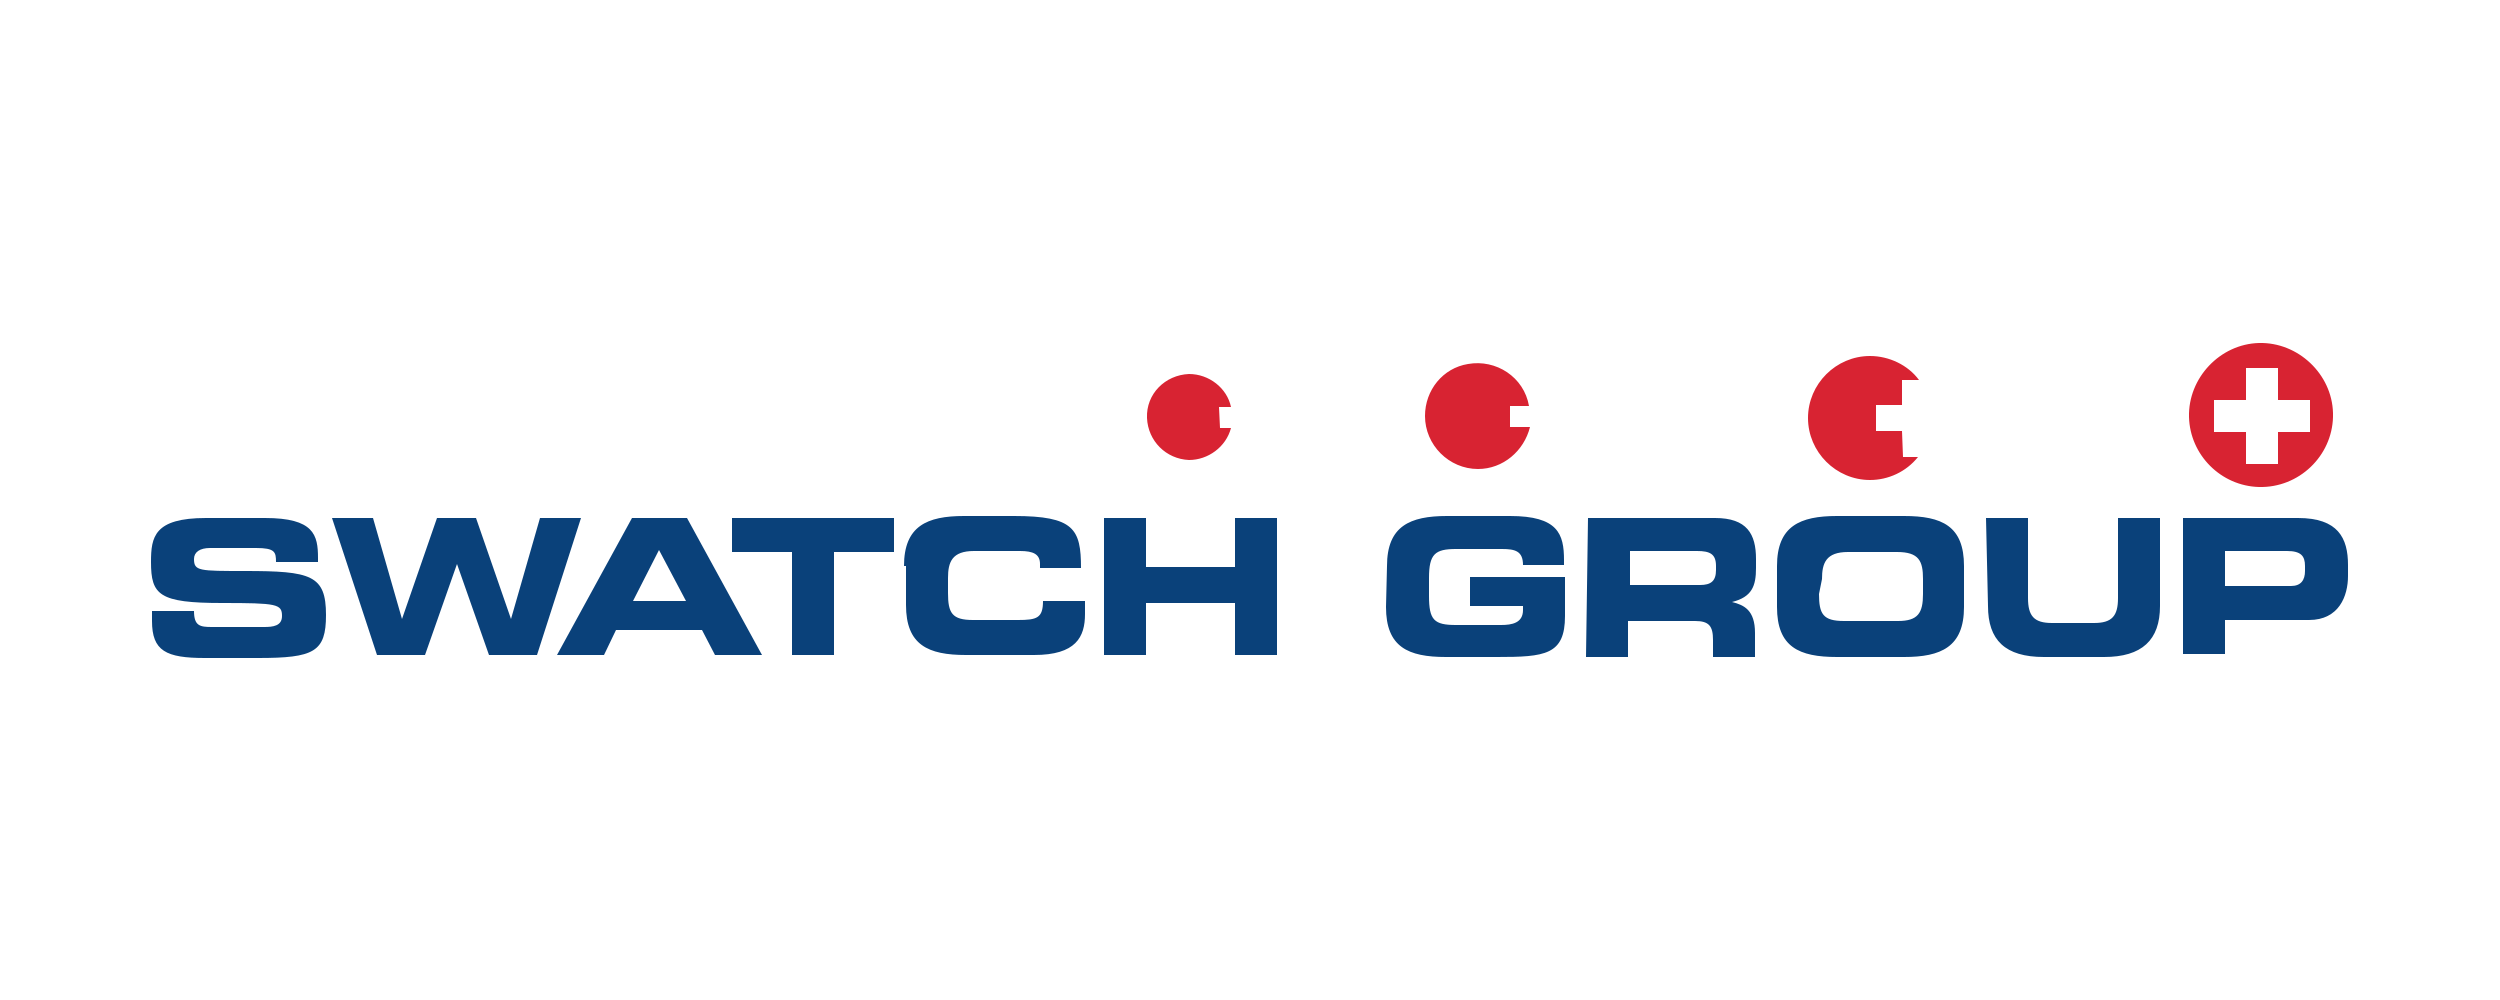
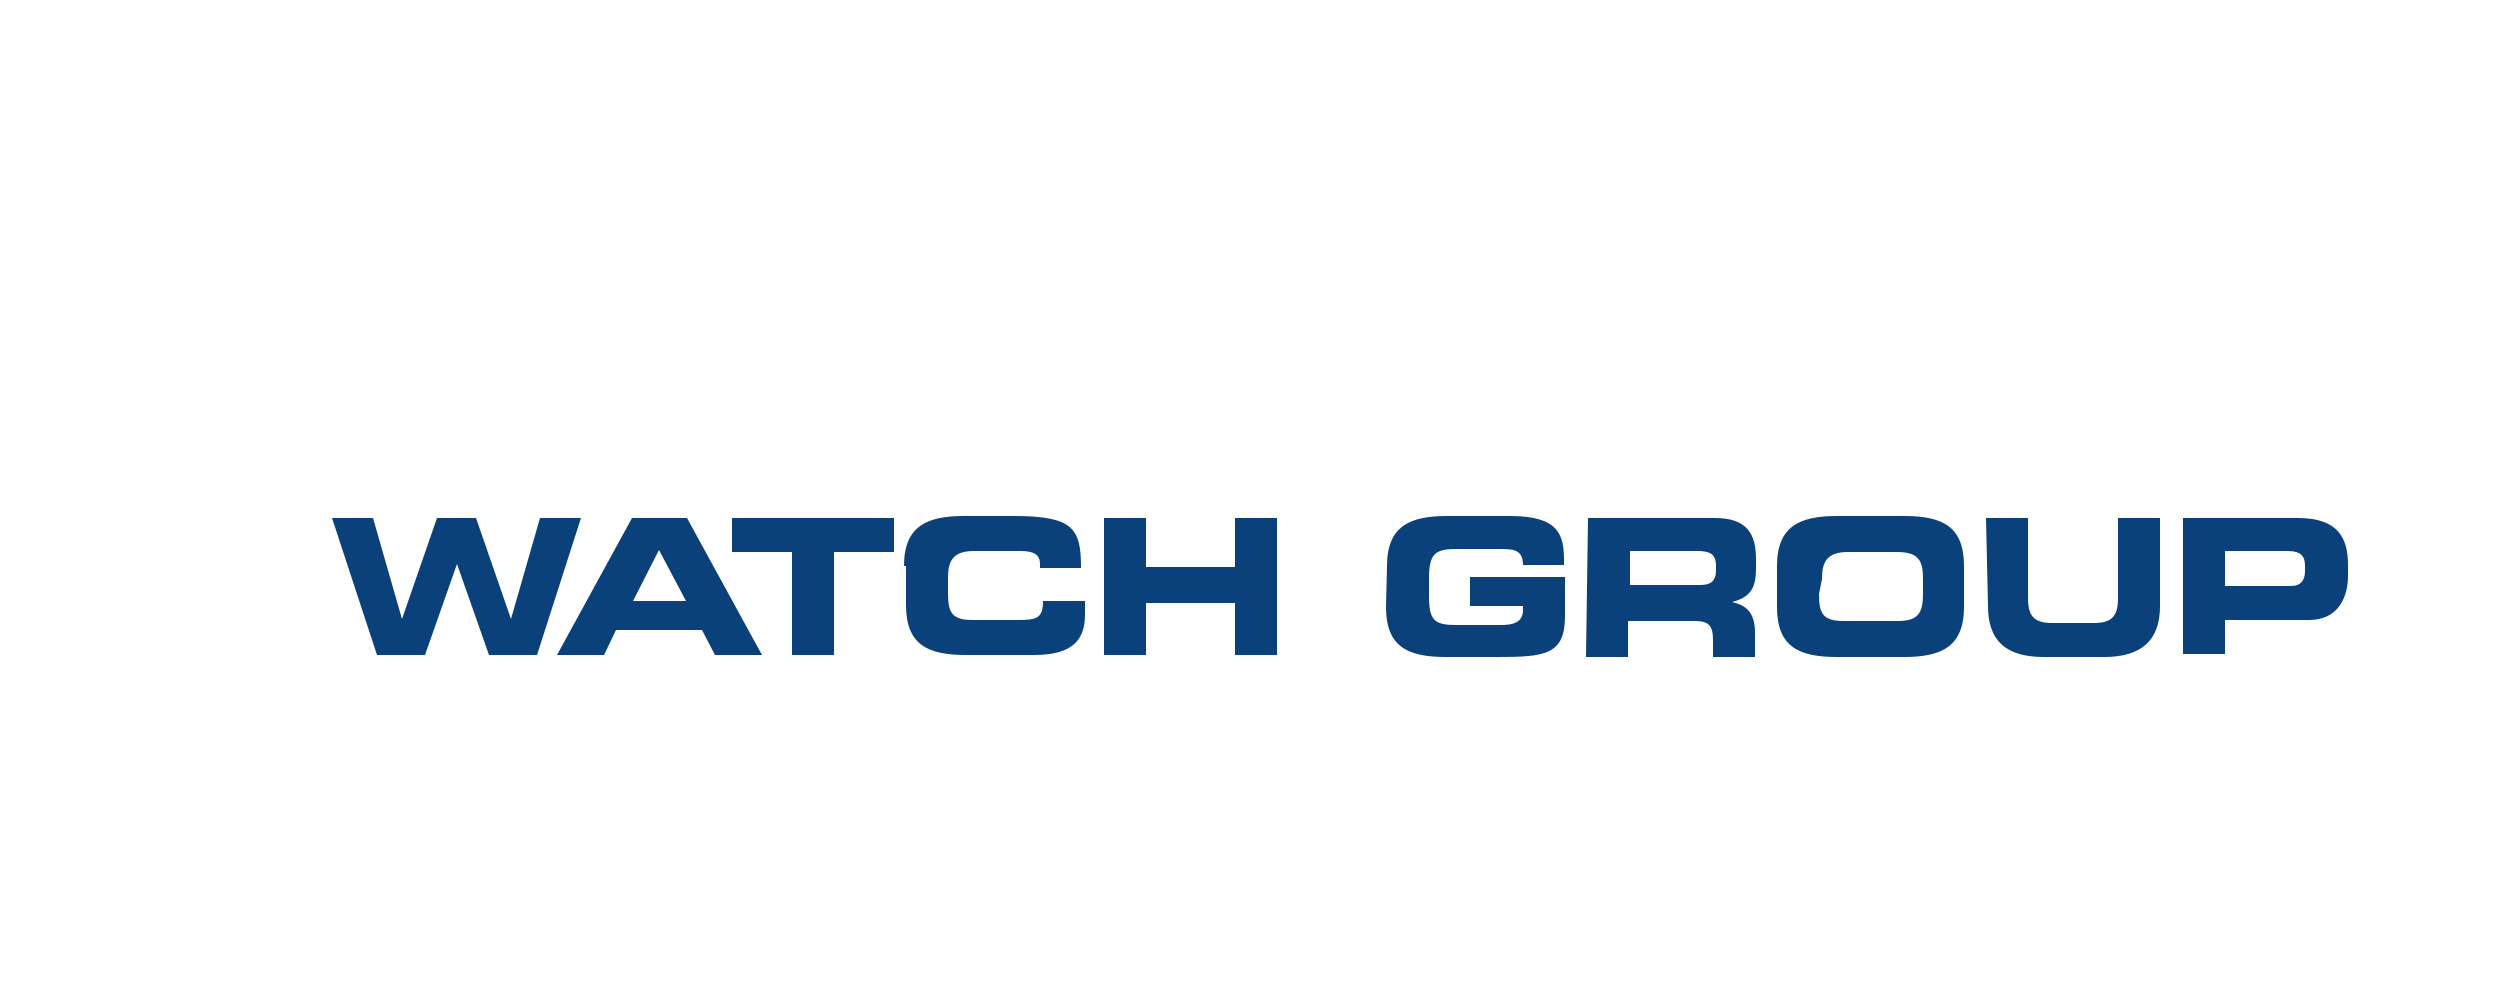
<svg xmlns="http://www.w3.org/2000/svg" version="1.0" id="Calque_1" x="0px" y="0px" viewBox="0 0 250 100" style="enable-background:new 0 0 250 100;" xml:space="preserve">
  <style type="text/css">
	.st0{fill-rule:evenodd;clip-rule:evenodd;fill:#0A417A;}
	.st1{fill-rule:evenodd;clip-rule:evenodd;fill:#D82332;}
</style>
-   <path class="st0" d="M15.2,61.1h4.2c0,1.5,0.6,1.6,1.8,1.6h5.2c0.9,0,1.8-0.1,1.8-1.1c0-1.2-0.5-1.3-6-1.3c-6.3,0-7.1-0.8-7.1-4.1  c0-2.5,0.3-4.4,5.5-4.4h5.9c4.9,0,5.3,1.7,5.3,4v0.4h-4.2c0-1-0.1-1.4-2-1.4h-4.6c-1,0-1.6,0.4-1.6,1.1c0,1.2,0.5,1.2,5.1,1.2  c6.6,0,8.1,0.4,8.1,4.4c0,3.7-1.2,4.3-6.8,4.3h-5.3c-3.9,0-5.3-0.7-5.3-3.7V61.1" />
  <path class="st0" d="M33.2,51.8h4.1l2.9,10.1l0,0l3.5-10.1h3.9l3.5,10.1l0,0L54,51.8h4.1l-4.4,13.7h-4.8l-3.2-9.1l0,0l-3.2,9.1h-4.8  L33.2,51.8 M63.3,60.1h5.3L65.9,55L63.3,60.1z M63.2,51.8h5.5l7.5,13.7h-4.7l-1.3-2.5h-8.6l-1.2,2.5h-4.7L63.2,51.8z" />
  <path class="st0" d="M73.3,51.8h16.1v3.4h-6v10.3h-4.2V55.2h-6V51.8 M90.4,56.6c0-4,2.3-5,6-5h5c6,0,6.7,1.3,6.7,5.2H104v-0.4  c0-1-0.7-1.3-2-1.3h-4.6c-2.2,0-2.6,1.1-2.6,2.7v1.5c0,2,0.4,2.7,2.5,2.7h4.5c1.9,0,2.5-0.2,2.5-1.9h4.2v1.3c0,2.3-0.9,4.1-5.1,4.1  h-6.8c-3.8,0-6-1-6-5V56.6 M110.4,51.8h4.2v4.9h8.9v-4.9h4.2v13.7h-4.2v-5.2h-8.9v5.2h-4.2V51.8 M138.7,56.6c0-4,2.3-5,6-5h6.3  c4.8,0,5.4,1.8,5.4,4.4v0.5h-4.1c0-1.4-0.8-1.6-2.1-1.6h-4.6c-2.1,0-2.7,0.5-2.7,2.9v1.8c0,2.4,0.5,2.9,2.7,2.9h4.5  c1.1,0,2.2-0.2,2.2-1.5v-0.4h-5.3v-2.9h9.5v3.9c0,3.9-2,4.1-6.8,4.1h-5.1c-3.8,0-6-1-6-5L138.7,56.6 M163,58.5h7  c1.1,0,1.6-0.4,1.6-1.5v-0.4c0-1.2-0.6-1.5-1.9-1.5H163L163,58.5L163,58.5z M158.8,51.8h12.7c3.2,0,4.1,1.6,4.1,4.1v0.9  c0,1.8-0.4,2.9-2.4,3.4l0,0c1.2,0.3,2.3,0.8,2.3,3.1v2.4h-4.2V64c0-1.4-0.4-1.9-1.8-1.9h-6.7v3.6h-4.2L158.8,51.8L158.8,51.8z   M181.9,59.4c0,2,0.4,2.7,2.5,2.7h5.4c2,0,2.5-0.8,2.5-2.7v-1.5c0-1.8-0.4-2.7-2.6-2.7h-4.9c-2.2,0-2.6,1.1-2.6,2.7L181.9,59.4  L181.9,59.4z M177.7,56.6c0-4,2.3-5,6-5h6.7c3.8,0,6,1,6,5v4.1c0,4-2.3,5-6,5h-6.7c-3.8,0-6-1-6-5C177.7,60.7,177.7,56.6,177.7,56.6  z M198.6,51.8h4.2v8c0,1.8,0.6,2.5,2.4,2.5h4.2c1.8,0,2.4-0.7,2.4-2.5v-8h4.2v8.8c0,3.4-1.8,5.1-5.6,5.1h-6c-3.9,0-5.6-1.7-5.6-5.1  L198.6,51.8" />
  <path class="st0" d="M222.5,58.6h6.6c1,0,1.4-0.6,1.4-1.5v-0.5c0-1-0.4-1.5-1.8-1.5h-6.2V58.6z M218.3,51.8h11.5c4,0,5,2,5,4.7v1.1  c0,2-0.9,4.4-3.9,4.4h-8.4v3.4h-4.2V51.8z" />
-   <path class="st1" d="M190.2,43.1h-2.6v-2.6h2.6v-2.5h1.7c-1.1-1.5-3-2.4-4.9-2.4c-3.4,0-6.2,2.8-6.2,6.2s2.8,6.2,6.2,6.2  c1.8,0,3.6-0.8,4.8-2.3h-1.5L190.2,43.1 M150.9,40.6h2c-0.5-2.9-3.3-4.7-6.1-4.2c-2.5,0.4-4.3,2.6-4.3,5.2c0,2.9,2.4,5.3,5.3,5.3  c2.5,0,4.6-1.8,5.2-4.2h-2V40.6 M121.9,40.7h1.2c-0.4-1.9-2.2-3.3-4.2-3.3c-2.4,0.1-4.3,2-4.2,4.4c0.1,2.3,1.9,4.1,4.2,4.2  c1.9,0,3.7-1.3,4.2-3.2H122L121.9,40.7 M227.8,40v-3.2h-3.2V40h-3.2v3.2h3.2v3.2h3.2v-3.2h3.2V40H227.8L227.8,40z M218.9,41.7  c-0.1-3.9,3.1-7.3,7-7.4c3.9-0.1,7.3,3.1,7.4,7c0,0.1,0,0.2,0,0.4c-0.1,3.9-3.4,7.1-7.4,7C222.1,48.6,219,45.5,218.9,41.7z" />
</svg>